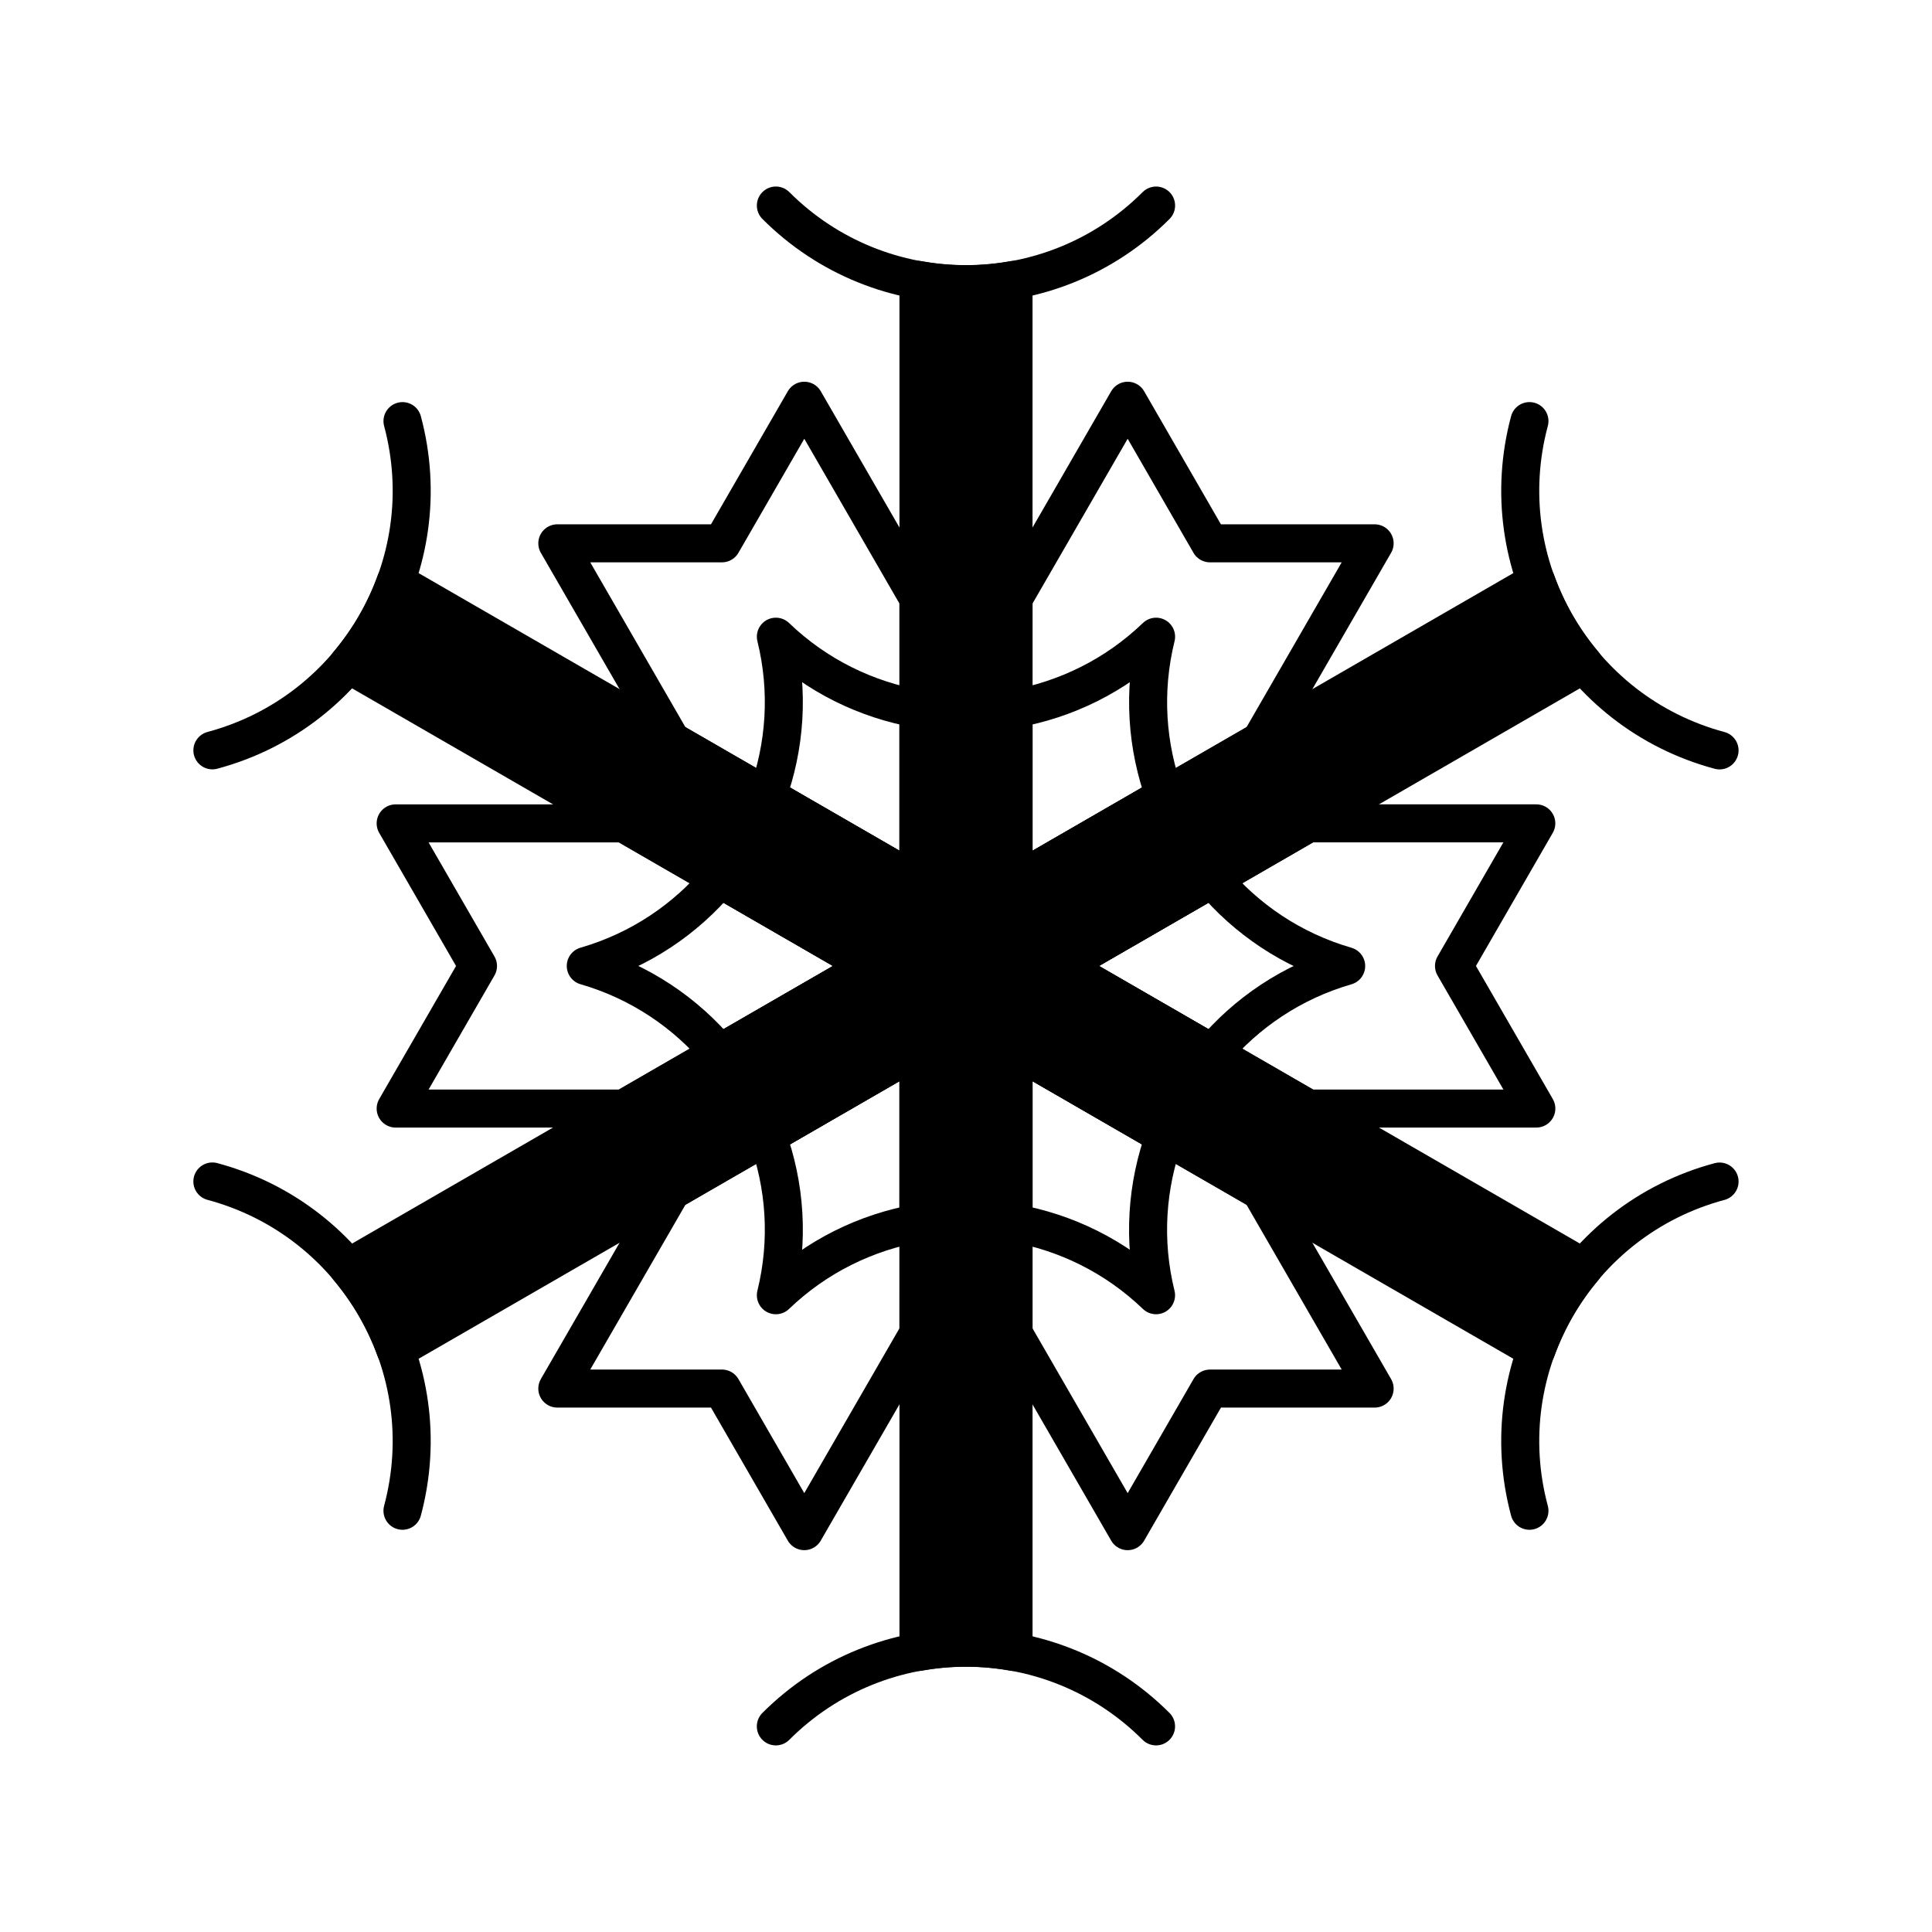
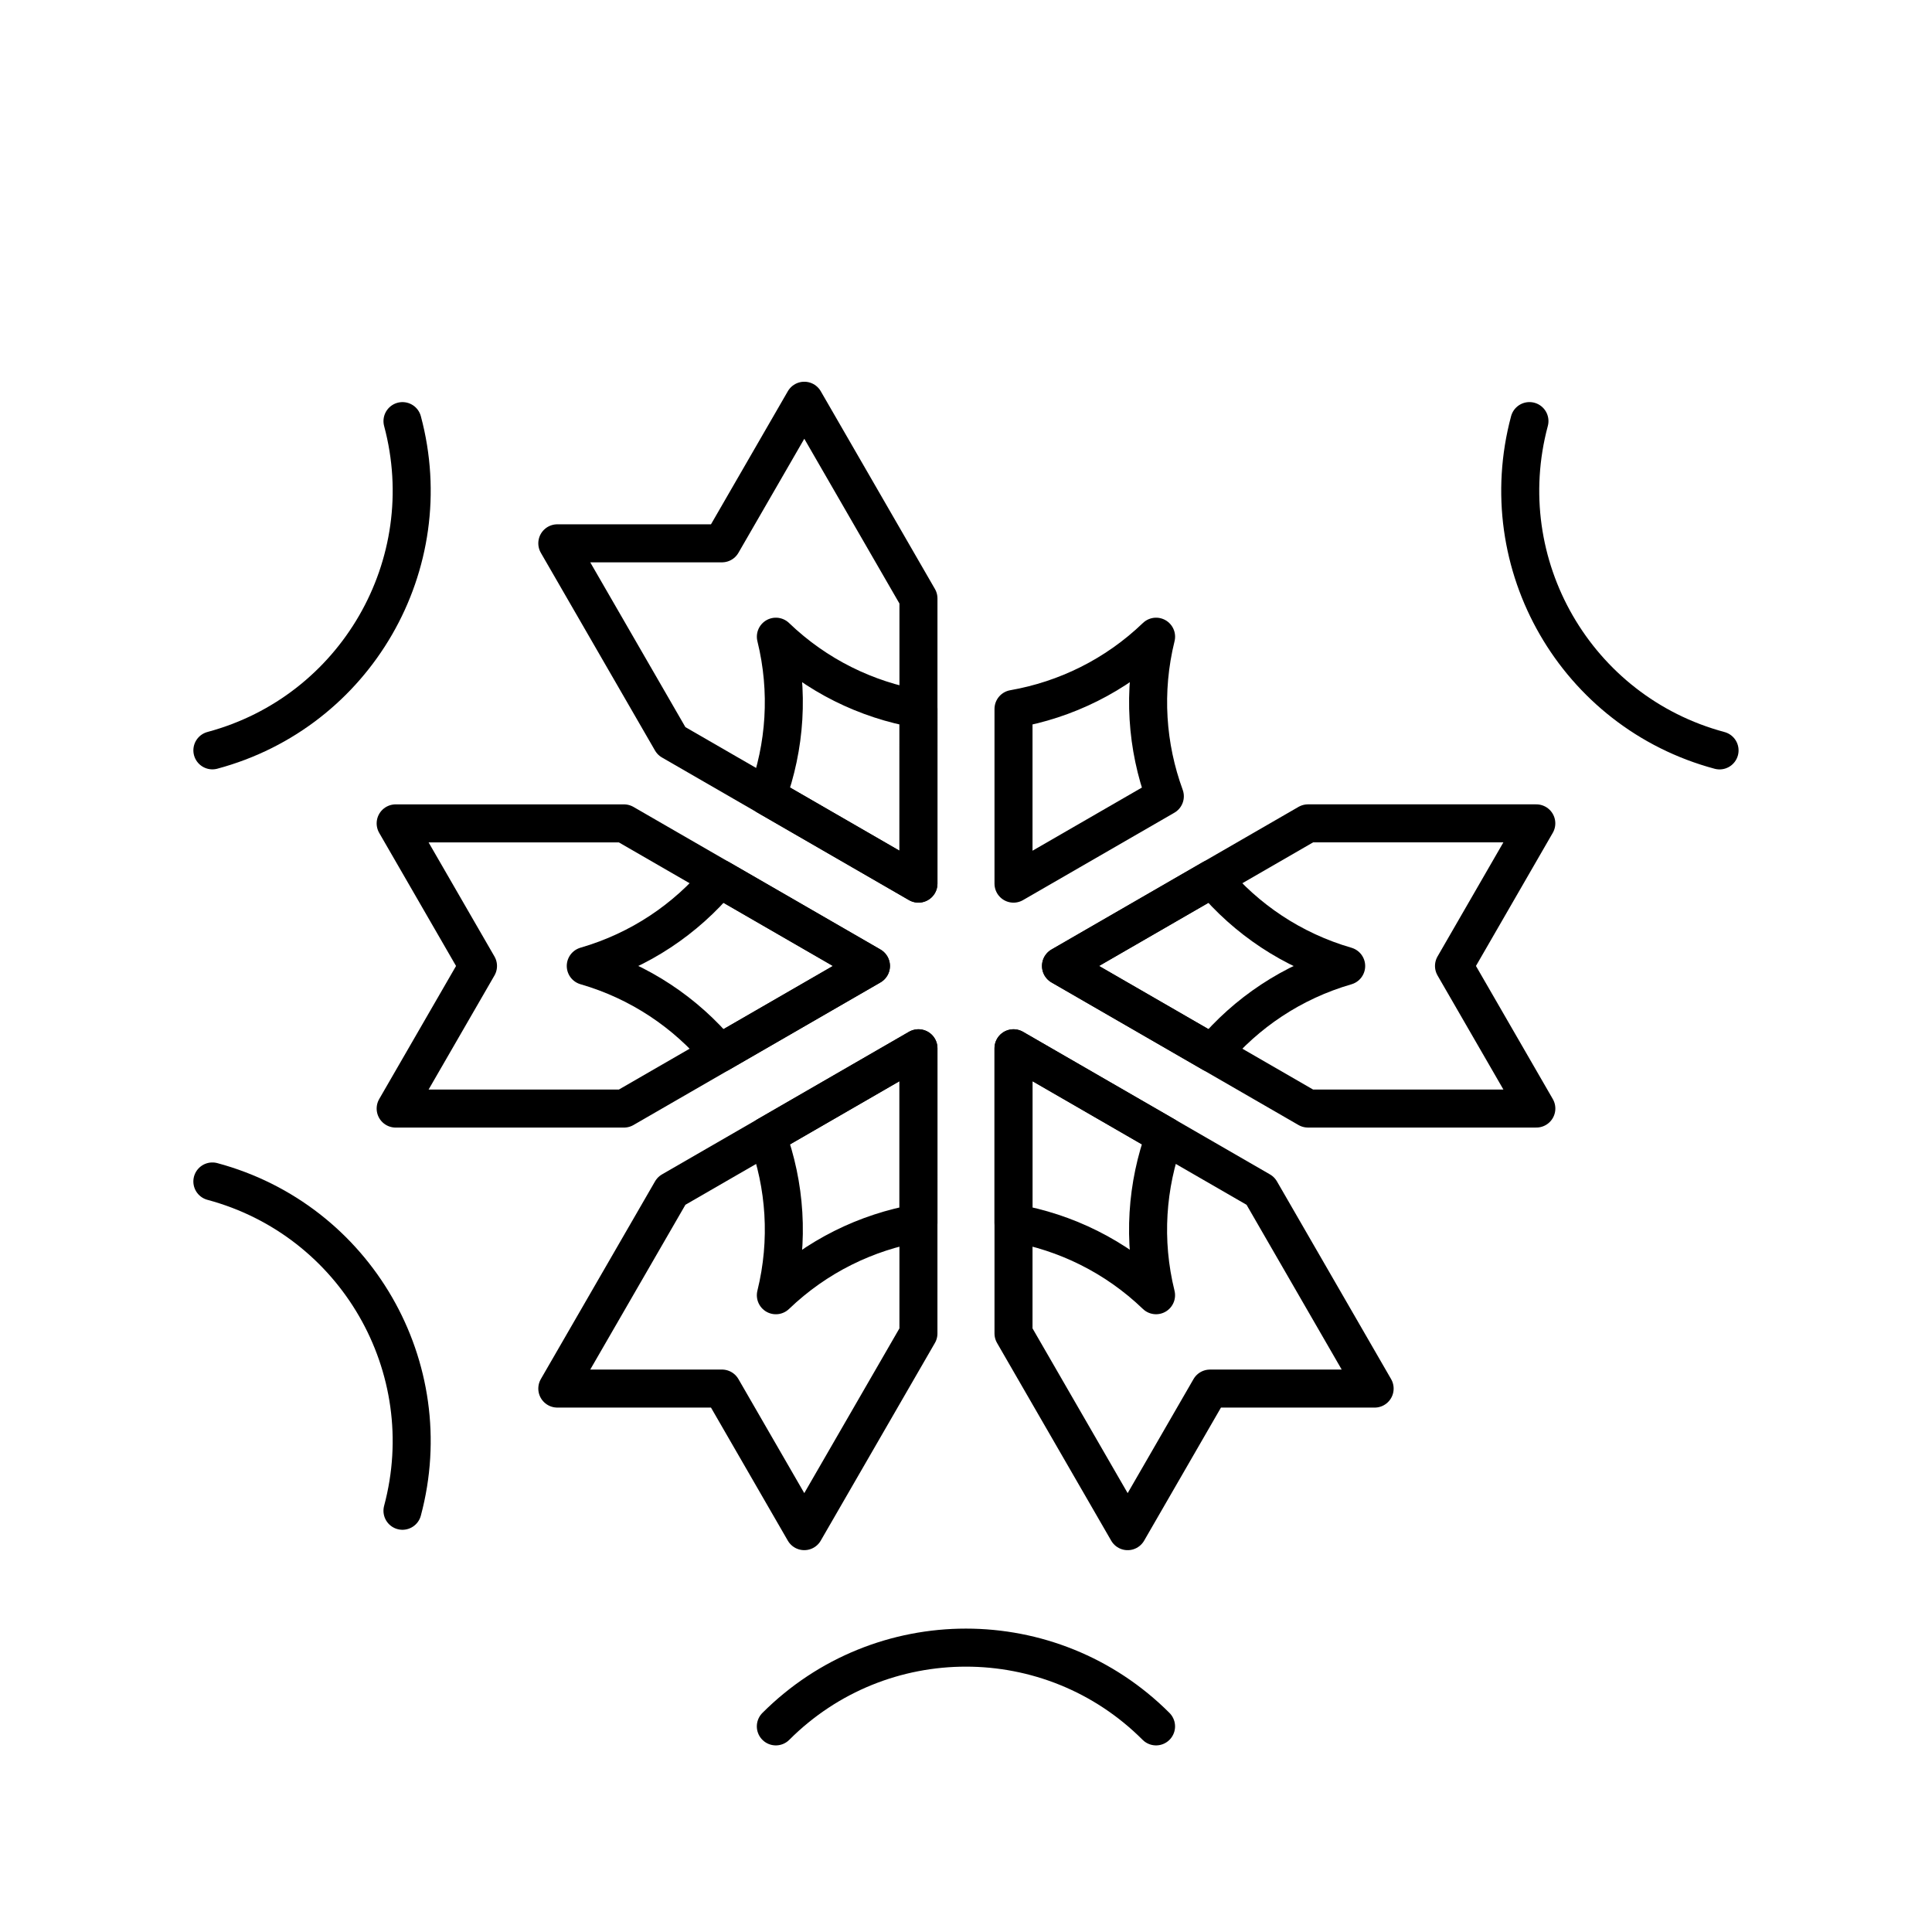
<svg xmlns="http://www.w3.org/2000/svg" width="800px" height="800px" version="1.1" viewBox="144 144 512 512">
  <g stroke="#000000" stroke-linecap="round" stroke-linejoin="round" stroke-miterlimit="10" stroke-width="2">
-     <path transform="matrix(5.038 0 0 5.038 148.09 148.09)" d="m82.502 65.877-27.502-15.877 27.504-15.879c-1.084-1.283-1.93-2.749-2.501-4.33l-27.501 15.879v-31.758c-1.653 0.297-3.347 0.297-5 0v31.757l-27.504-15.878c-0.57 1.578-1.417 3.045-2.5 4.33l27.505 15.879-27.503 15.877c1.082 1.285 1.928 2.754 2.498 4.33l27.505-15.877v31.756c1.653-0.297 3.347-0.297 5 0l-7.76e-4 -31.756 27.502 15.877c0.57-1.579 1.417-3.045 2.499-4.33z" />
-     <path transform="matrix(5.038 0 0 5.038 148.09 148.09)" d="m40.001 10c5.522 5.522 14.478 5.523 20 7.76e-4 -5.522 5.523-14.478 5.522-20-7.76e-4z" fill="none" />
    <path transform="matrix(5.038 0 0 5.038 148.09 148.09)" d="m59.999 90c-5.522-5.523-14.478-5.523-20 0 5.522-5.524 14.478-5.524 20 0z" fill="none" />
    <path transform="matrix(5.038 0 0 5.038 148.09 148.09)" d="m20.359 78.658c2.021-7.545-2.456-15.299-10-17.322 7.544 2.023 12.022 9.777 10 17.322z" fill="none" />
    <path transform="matrix(5.038 0 0 5.038 148.09 148.09)" d="m79.641 21.339c-2.021 7.545 2.457 15.3 10 17.322-7.543-2.022-12.021-9.777-10-17.322z" fill="none" />
-     <path transform="matrix(5.038 0 0 5.038 148.09 148.09)" d="m89.641 61.34c-7.543 2.02-12.021 9.773-10 17.318-2.022-7.545 2.457-15.299 10-17.318z" fill="none" />
    <path transform="matrix(5.038 0 0 5.038 148.09 148.09)" d="m10.36 38.658c7.543-2.022 12.021-9.777 10-17.318 2.021 7.54-2.458 15.295-10 17.318z" fill="none" />
    <path transform="matrix(5.038 0 0 5.038 148.09 148.09)" d="m47.501 45.668v-15l-6.005-10.4-4.331 7.5h-8.661l6.005 10.4z" fill="none" />
-     <path transform="matrix(5.038 0 0 5.038 148.09 148.09)" d="m52.501 45.67 12.991-7.502 6.005-10.4h-8.663l-4.328-7.5-6.005 10.4z" fill="none" />
    <path transform="matrix(5.038 0 0 5.038 148.09 148.09)" d="m67.991 57.5h12.012l-4.331-7.5 4.329-7.501h-12.009l-12.992 7.501z" fill="none" />
    <path transform="matrix(5.038 0 0 5.038 148.09 148.09)" d="m32.01 42.5h-12.009l4.331 7.501-4.331 7.5h12.01l12.991-7.5z" fill="none" />
    <path transform="matrix(5.038 0 0 5.038 148.09 148.09)" d="m52.501 54.33v15.001l6.005 10.4 4.33-7.5h8.661l-6.005-10.4z" fill="none" />
    <path transform="matrix(5.038 0 0 5.038 148.09 148.09)" d="m47.501 54.33-12.99 7.5-6.007 10.4h8.661l4.33 7.5 6.005-10.398z" fill="none" />
    <path transform="matrix(5.038 0 0 5.038 148.09 148.09)" d="m52.501 36.481v9.189l7.96-4.596c-0.953-2.606-1.172-5.507-0.46-8.394-2.145 2.061-4.768 3.321-7.5 3.801z" fill="none" />
    <path transform="matrix(5.038 0 0 5.038 148.09 148.09)" d="m39.541 41.073 7.96 4.596 7.75e-4 -9.189c-2.732-0.478-5.356-1.74-7.501-3.8 0.711 2.886 0.492 5.788-0.46 8.393z" fill="none" />
    <path transform="matrix(5.038 0 0 5.038 148.09 148.09)" d="m62.96 54.596c1.781-2.127 4.185-3.766 7.04-4.593-2.857-0.828-5.262-2.47-7.042-4.599l-7.959 4.597z" fill="none" />
    <path transform="matrix(5.038 0 0 5.038 148.09 148.09)" d="m37.041 45.404c-1.78 2.129-4.184 3.769-7.04 4.596 2.856 0.827 5.26 2.469 7.04 4.596l7.96-4.596z" fill="none" />
    <path transform="matrix(5.038 0 0 5.038 148.09 148.09)" d="m47.501 63.521v-9.191l-7.961 4.596c0.953 2.604 1.172 5.508 0.46 8.395 2.145-2.058 4.769-3.321 7.501-3.8z" fill="none" />
    <path transform="matrix(5.038 0 0 5.038 148.09 148.09)" d="m60.461 58.926-7.96-4.596v9.191c2.731 0.479 5.354 1.739 7.498 3.799-0.713-2.886-0.492-5.791 0.461-8.394z" fill="none" />
  </g>
</svg>